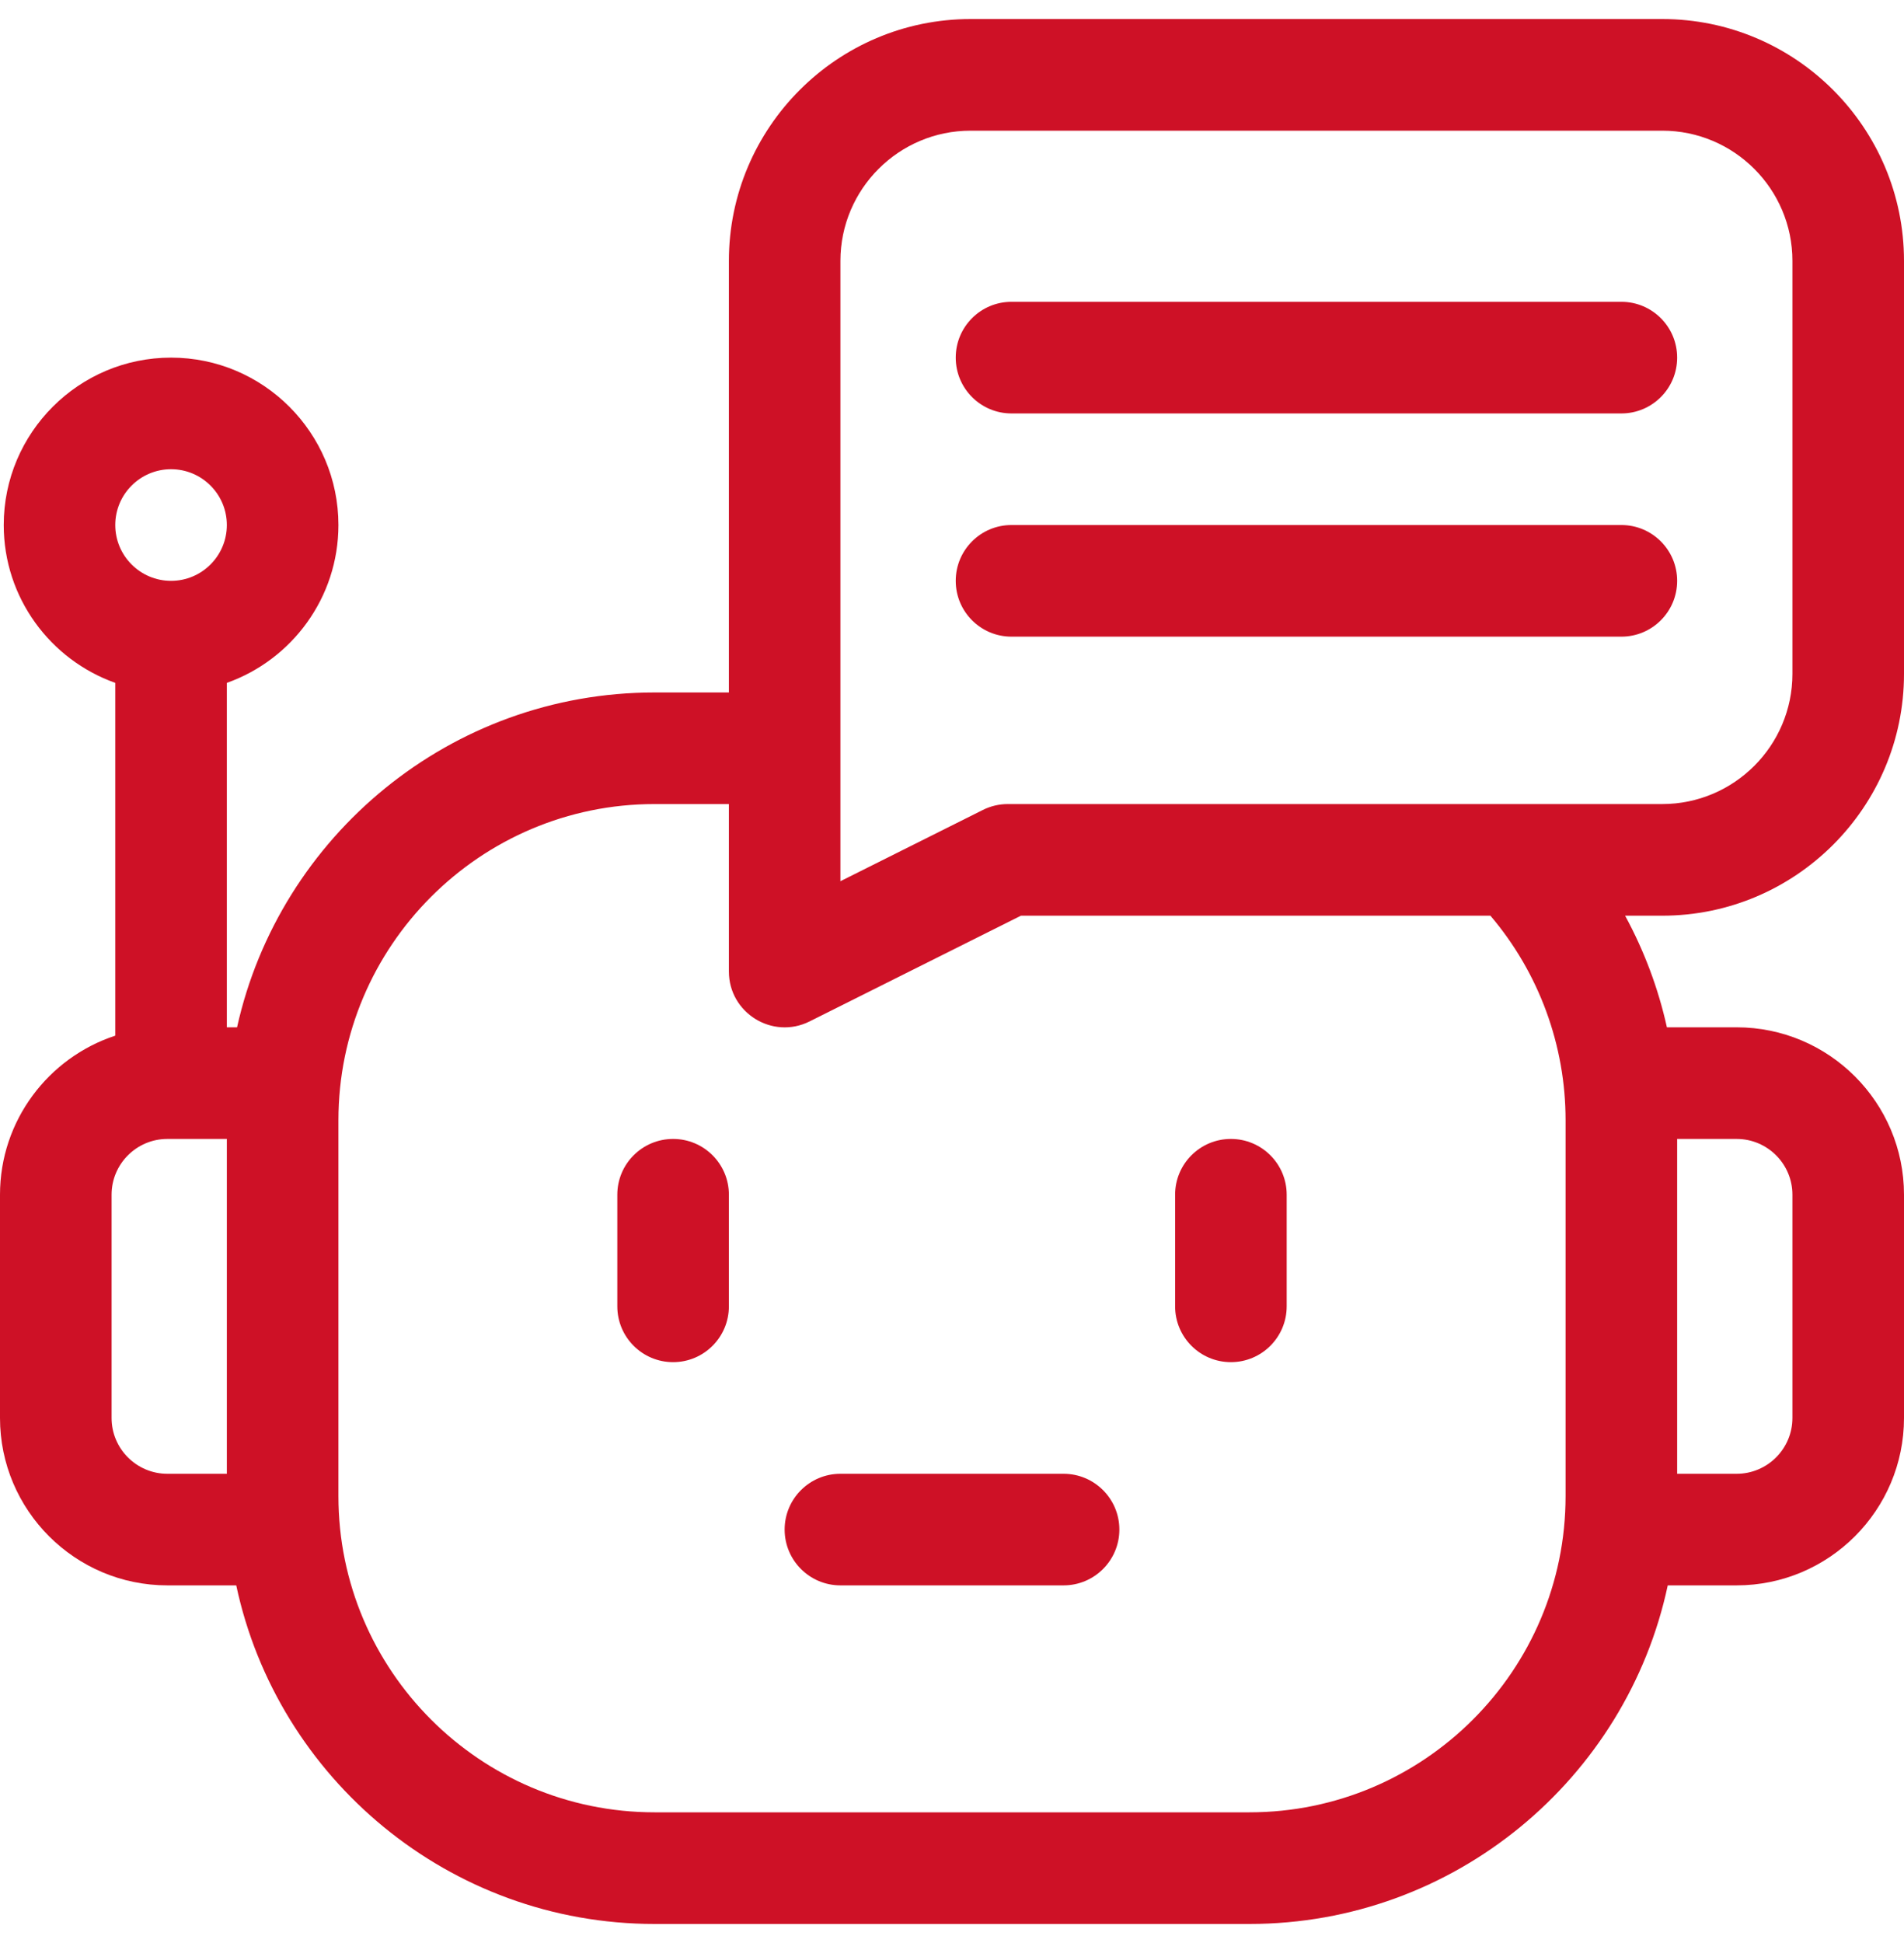
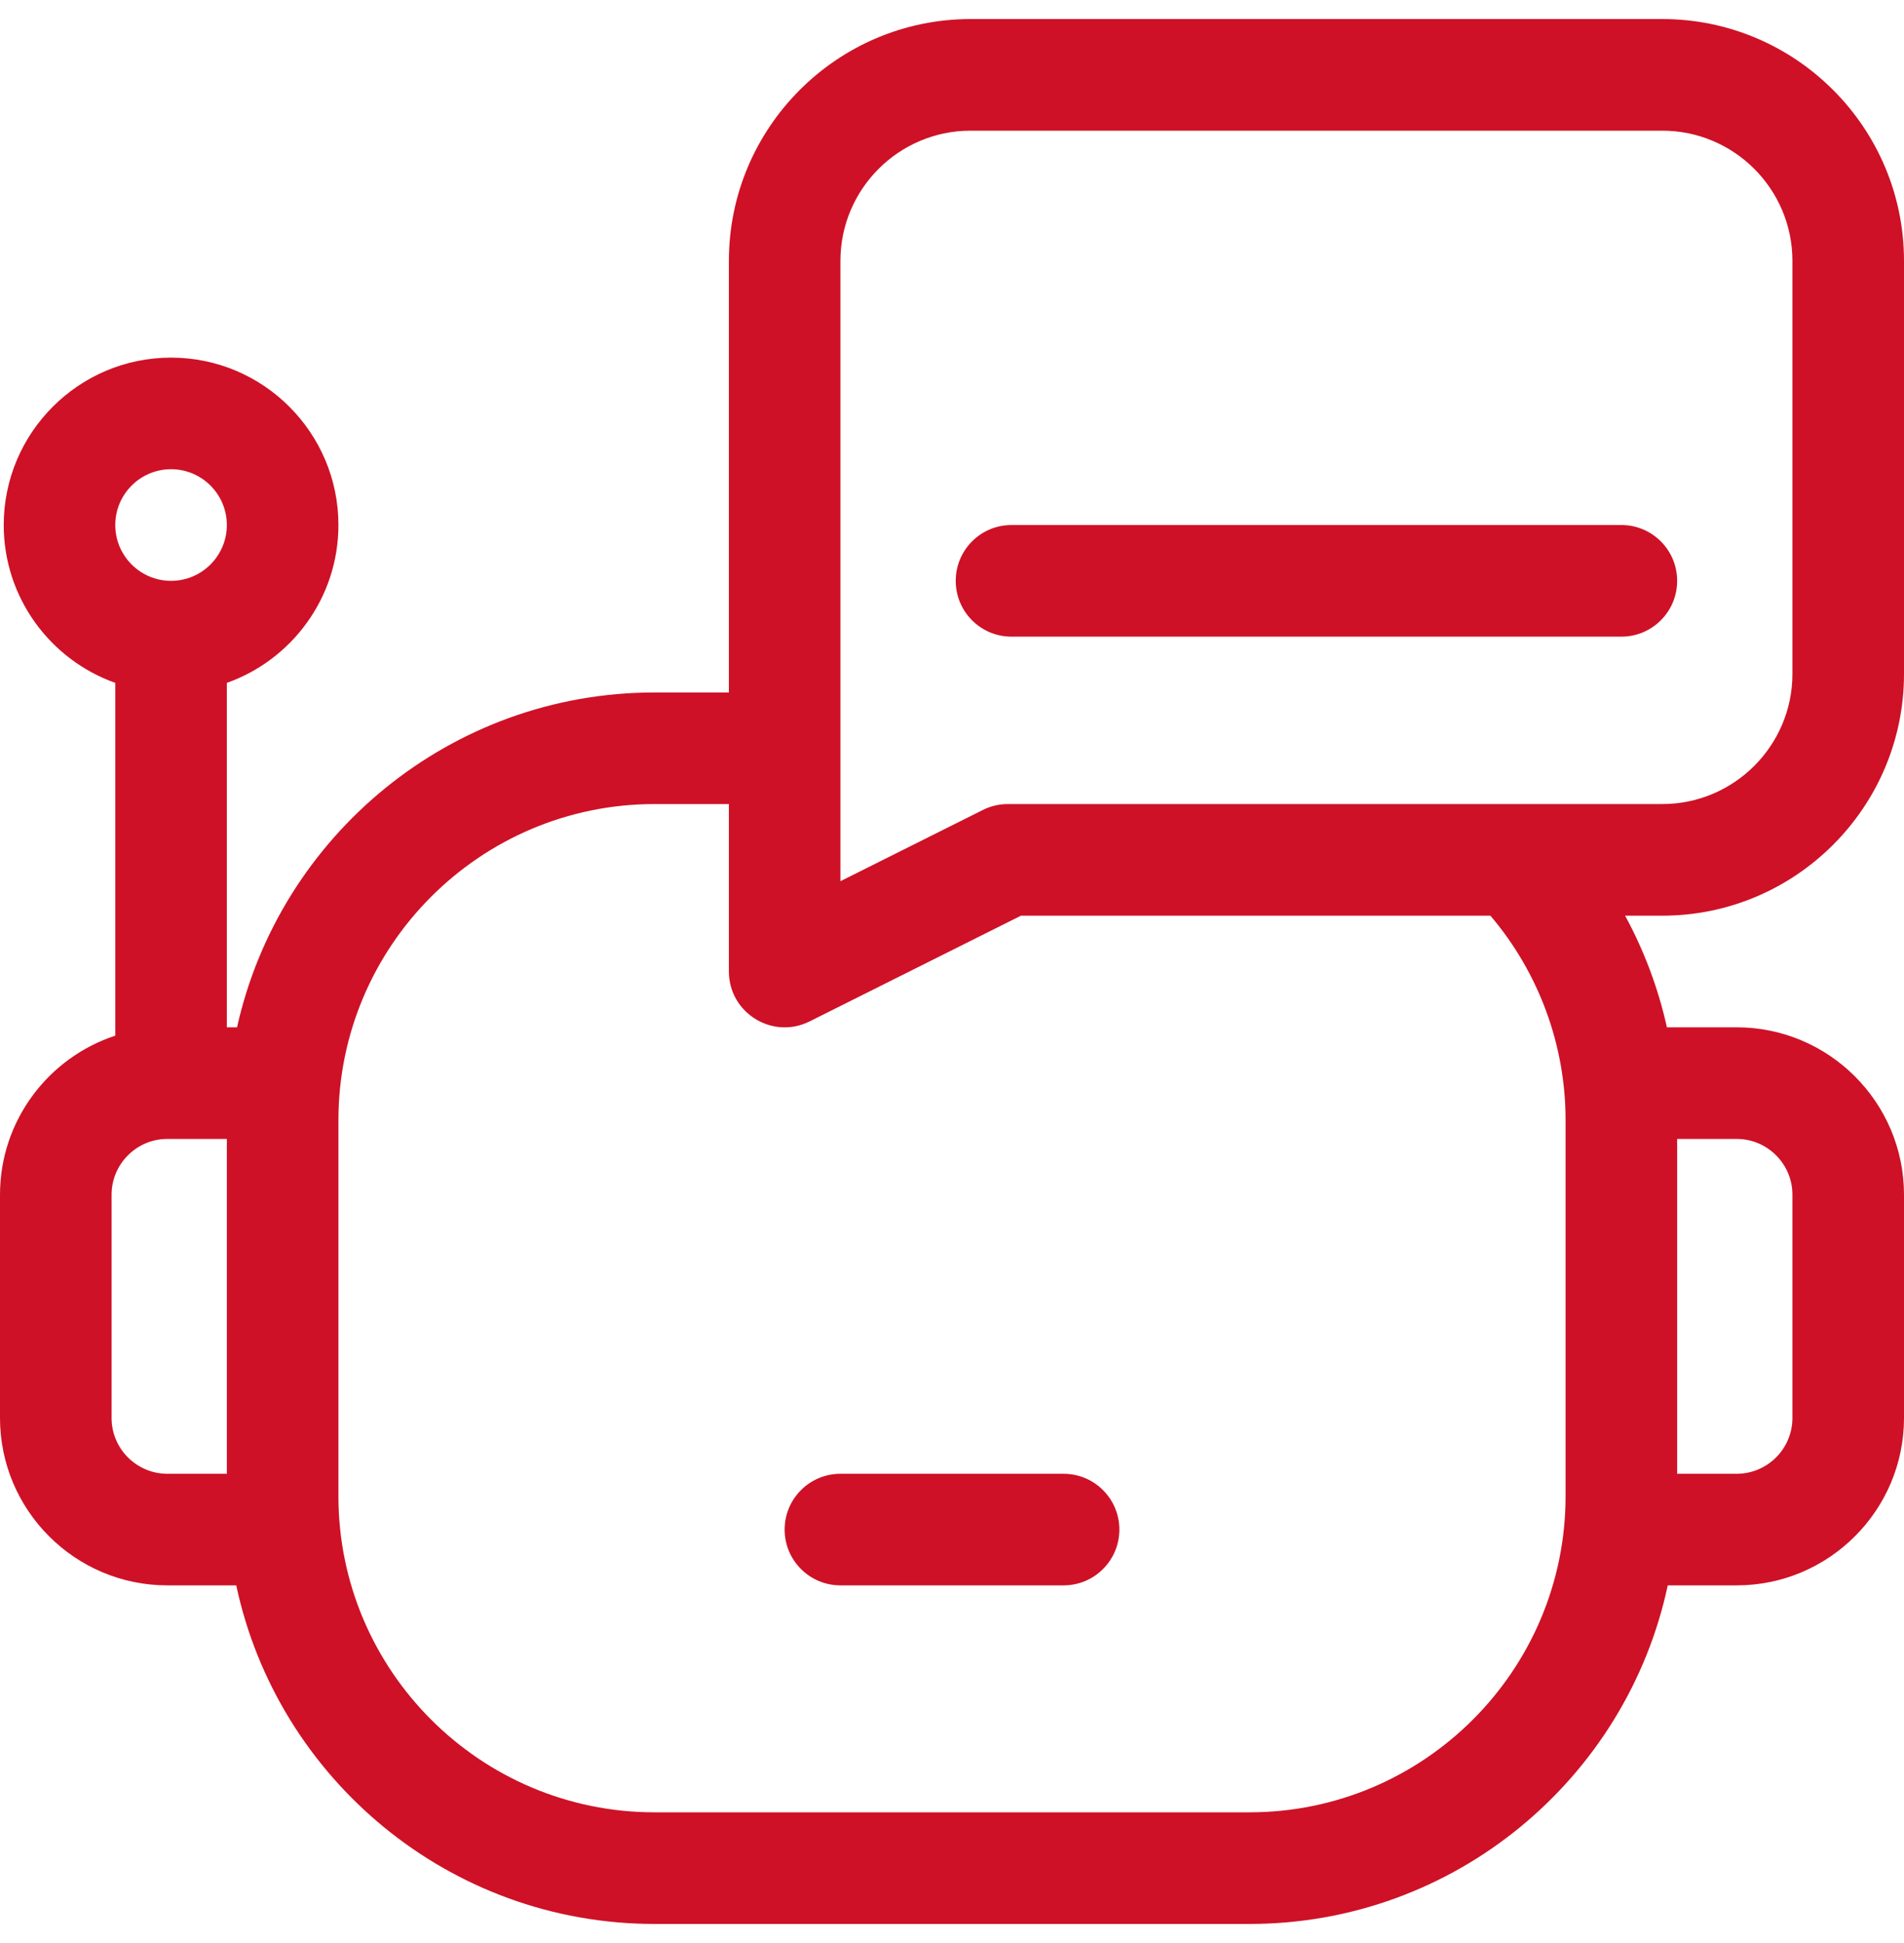
<svg xmlns="http://www.w3.org/2000/svg" width="50" height="51" viewBox="0 0 50 51" fill="none">
-   <path d="M17.676 29.895C16.867 29.895 16.211 30.55 16.211 31.359V34.289C16.211 35.098 16.867 35.754 17.676 35.754C18.485 35.754 19.141 35.098 19.141 34.289V31.359C19.141 30.55 18.485 29.895 17.676 29.895ZM32.324 35.754C33.133 35.754 33.789 35.098 33.789 34.289V31.359C33.789 30.55 33.133 29.895 32.324 29.895C31.515 29.895 30.859 30.55 30.859 31.359V34.289C30.859 35.098 31.515 35.754 32.324 35.754ZM26.562 10.852H42.578C43.387 10.852 44.043 10.196 44.043 9.387C44.043 8.578 43.387 7.922 42.578 7.922H26.562C25.753 7.922 25.098 8.578 25.098 9.387C25.098 10.196 25.753 10.852 26.562 10.852Z" fill="#CE1126" />
  <path d="M50 17.688V6.848C50 3.348 47.152 0.5 43.652 0.5H25.488C21.988 0.5 19.141 3.348 19.141 6.848V18.176H17.188C11.833 18.176 7.343 21.942 6.225 26.965H5.957V17.924C7.662 17.319 8.887 15.691 8.887 13.781C8.887 11.358 6.915 9.387 4.492 9.387C2.069 9.387 0.098 11.358 0.098 13.781C0.098 15.691 1.322 17.319 3.027 17.924V27.184C1.272 27.76 0 29.413 0 31.359V37.219C0 39.642 1.971 41.613 4.395 41.613H6.204C7.285 46.684 11.799 50.5 17.188 50.5H32.812C38.201 50.5 42.715 46.684 43.796 41.613H45.605C48.029 41.613 50 39.642 50 37.219V31.359C50 28.936 48.029 26.965 45.605 26.965H43.774C43.547 25.942 43.177 24.956 42.676 24.035H43.652C47.152 24.035 50 21.188 50 17.688ZM22.07 6.848C22.07 4.963 23.604 3.43 25.488 3.43H43.652C45.537 3.43 47.07 4.963 47.07 6.848V17.688C47.07 19.572 45.537 21.105 43.652 21.105H26.465C26.237 21.105 26.013 21.158 25.81 21.26L22.07 23.13V6.848ZM4.492 12.316C5.3 12.316 5.957 12.973 5.957 13.781C5.957 14.589 5.3 15.246 4.492 15.246C3.684 15.246 3.027 14.589 3.027 13.781C3.027 12.973 3.684 12.316 4.492 12.316ZM2.93 37.219V31.359C2.93 30.552 3.587 29.895 4.395 29.895H5.957V38.684H4.395C3.587 38.684 2.93 38.026 2.93 37.219ZM47.07 31.359V37.219C47.07 38.026 46.413 38.684 45.605 38.684H44.043V29.895H45.605C46.413 29.895 47.07 30.552 47.07 31.359ZM41.113 29.406V39.27C41.113 43.847 37.389 47.57 32.812 47.57H17.188C12.61 47.57 8.887 43.847 8.887 39.27V29.406C8.887 24.829 12.61 21.105 17.188 21.105H19.141V25.5C19.141 26.587 20.287 27.297 21.261 26.81L26.811 24.035H39.139C40.414 25.534 41.114 27.438 41.113 29.406Z" fill="#CE1126" />
  <path d="M26.562 16.711H42.578C43.387 16.711 44.043 16.055 44.043 15.246C44.043 14.437 43.387 13.781 42.578 13.781H26.562C25.753 13.781 25.098 14.437 25.098 15.246C25.098 16.055 25.753 16.711 26.562 16.711ZM20.605 40.148C20.605 40.957 21.261 41.613 22.07 41.613H27.93C28.739 41.613 29.395 40.957 29.395 40.148C29.395 39.34 28.739 38.684 27.93 38.684H22.07C21.261 38.684 20.605 39.34 20.605 40.148Z" fill="#CE1126" />
</svg>